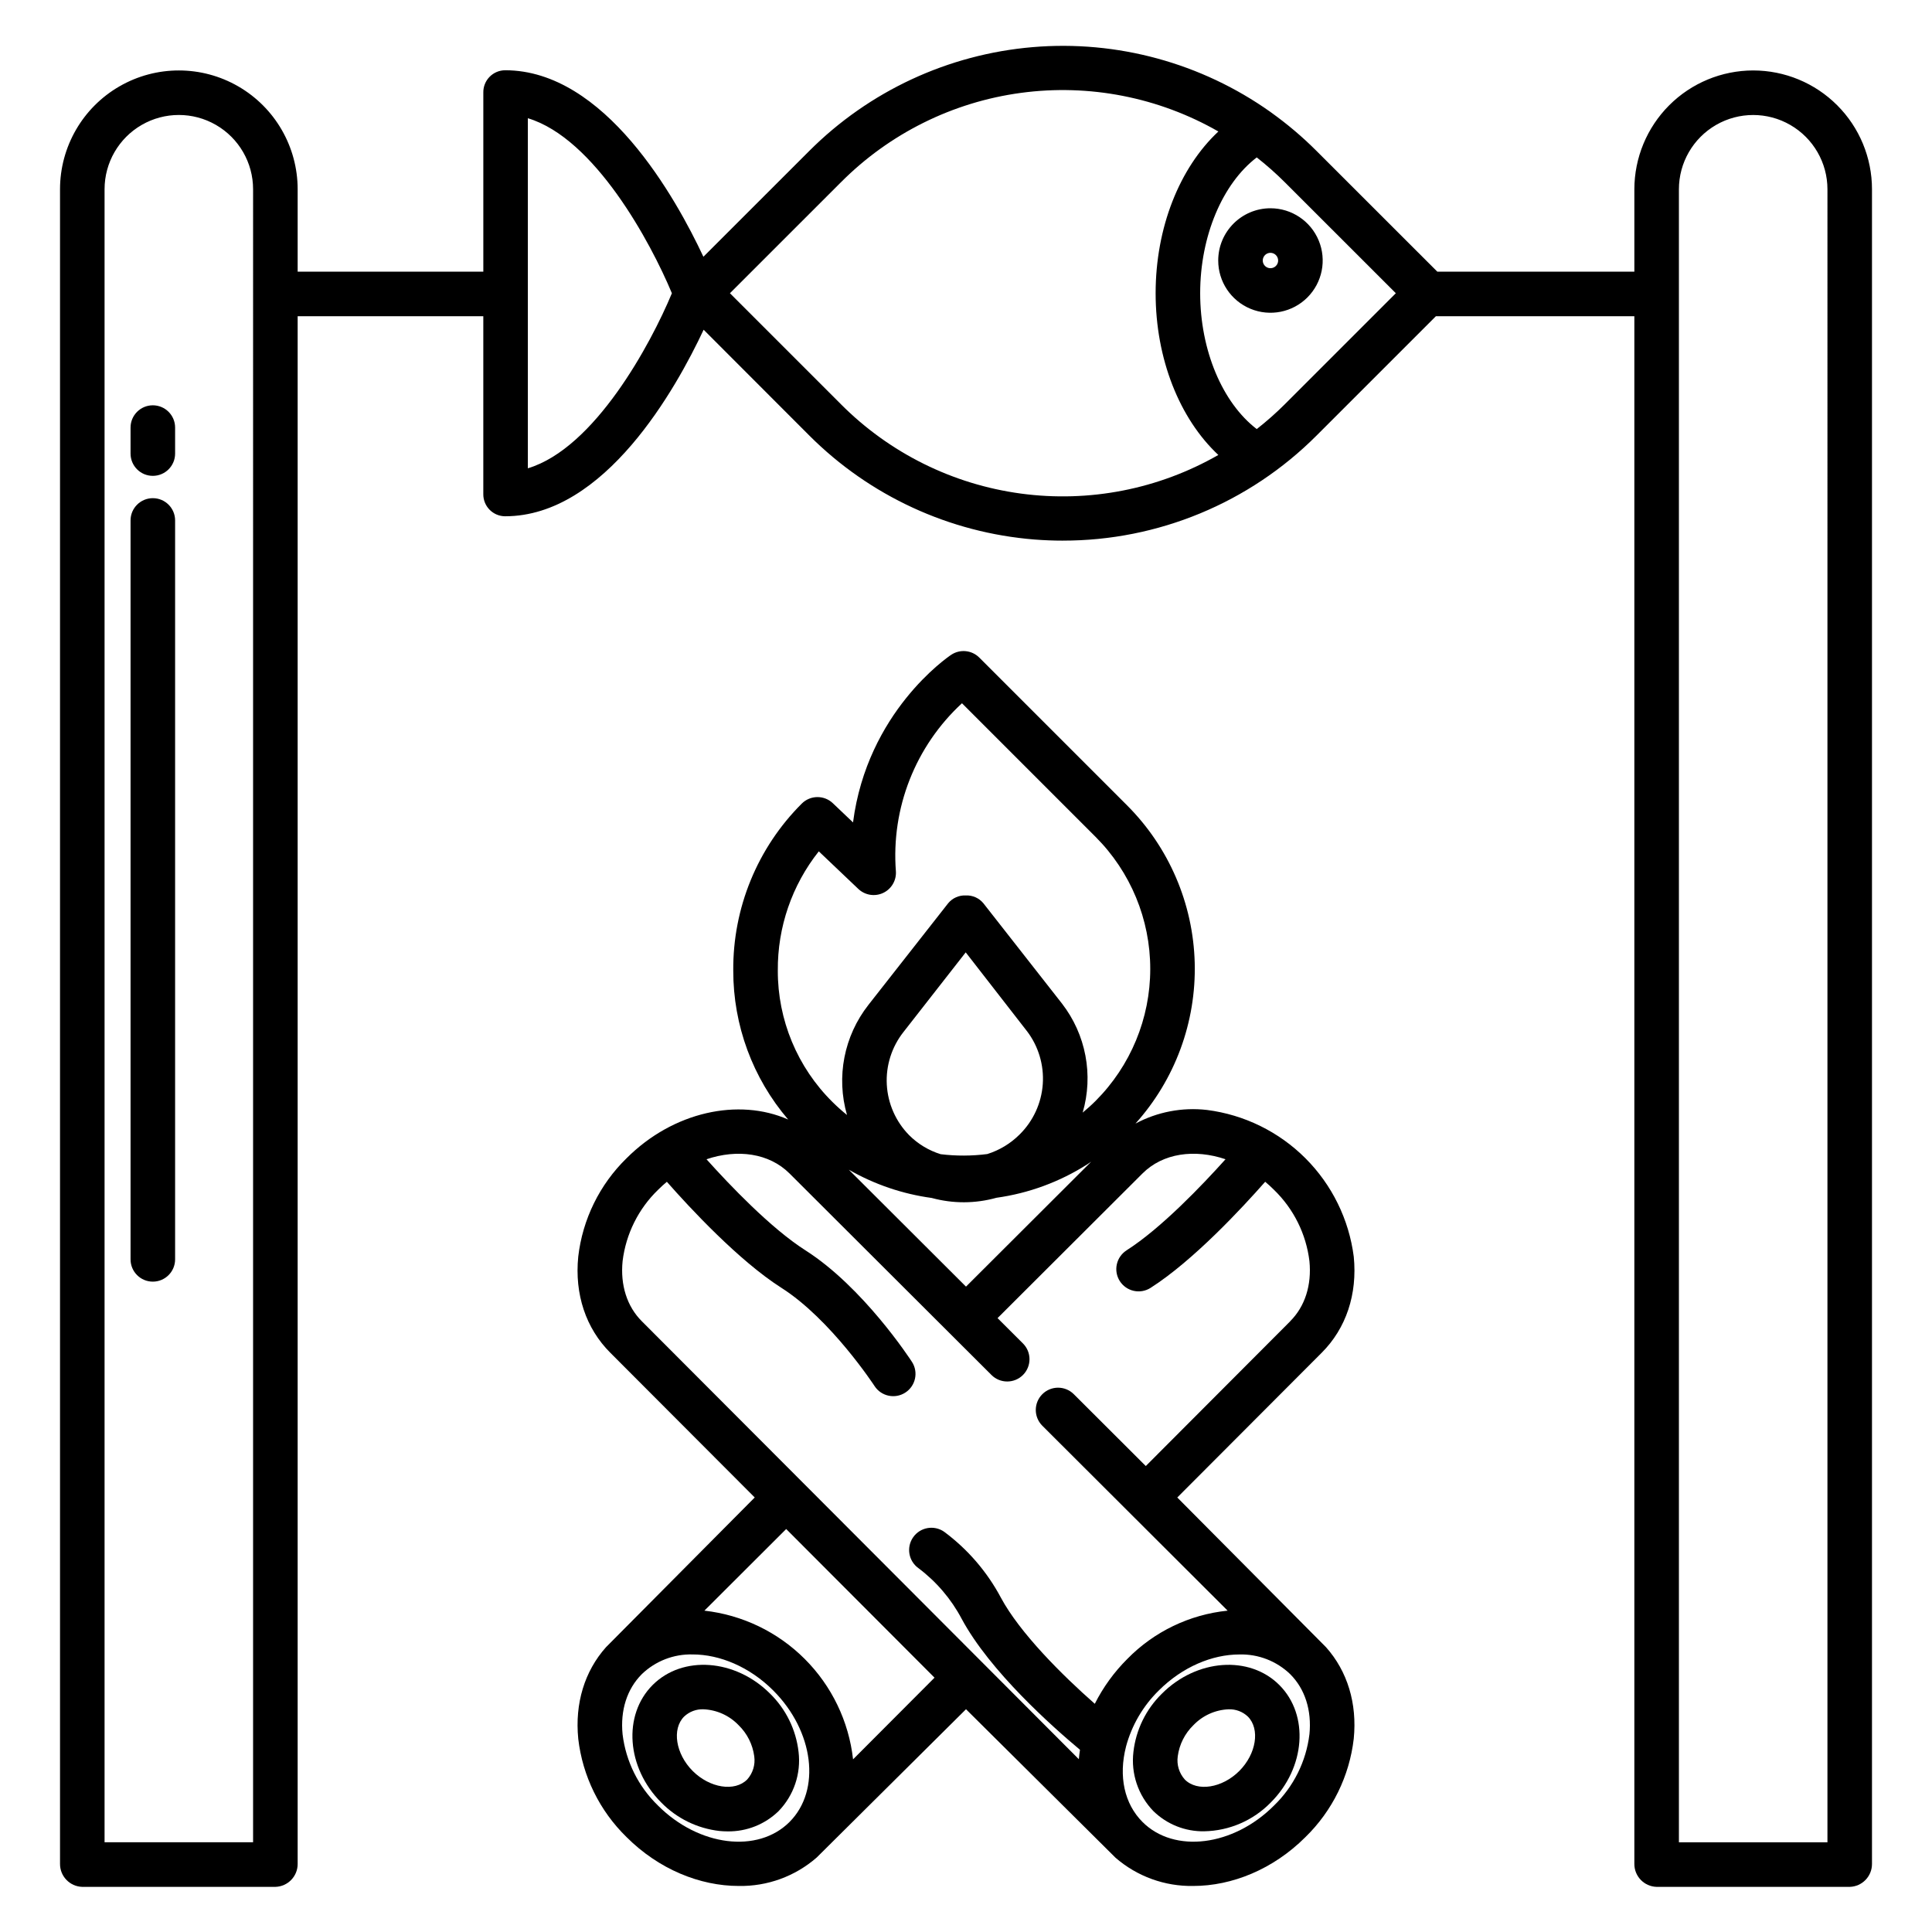
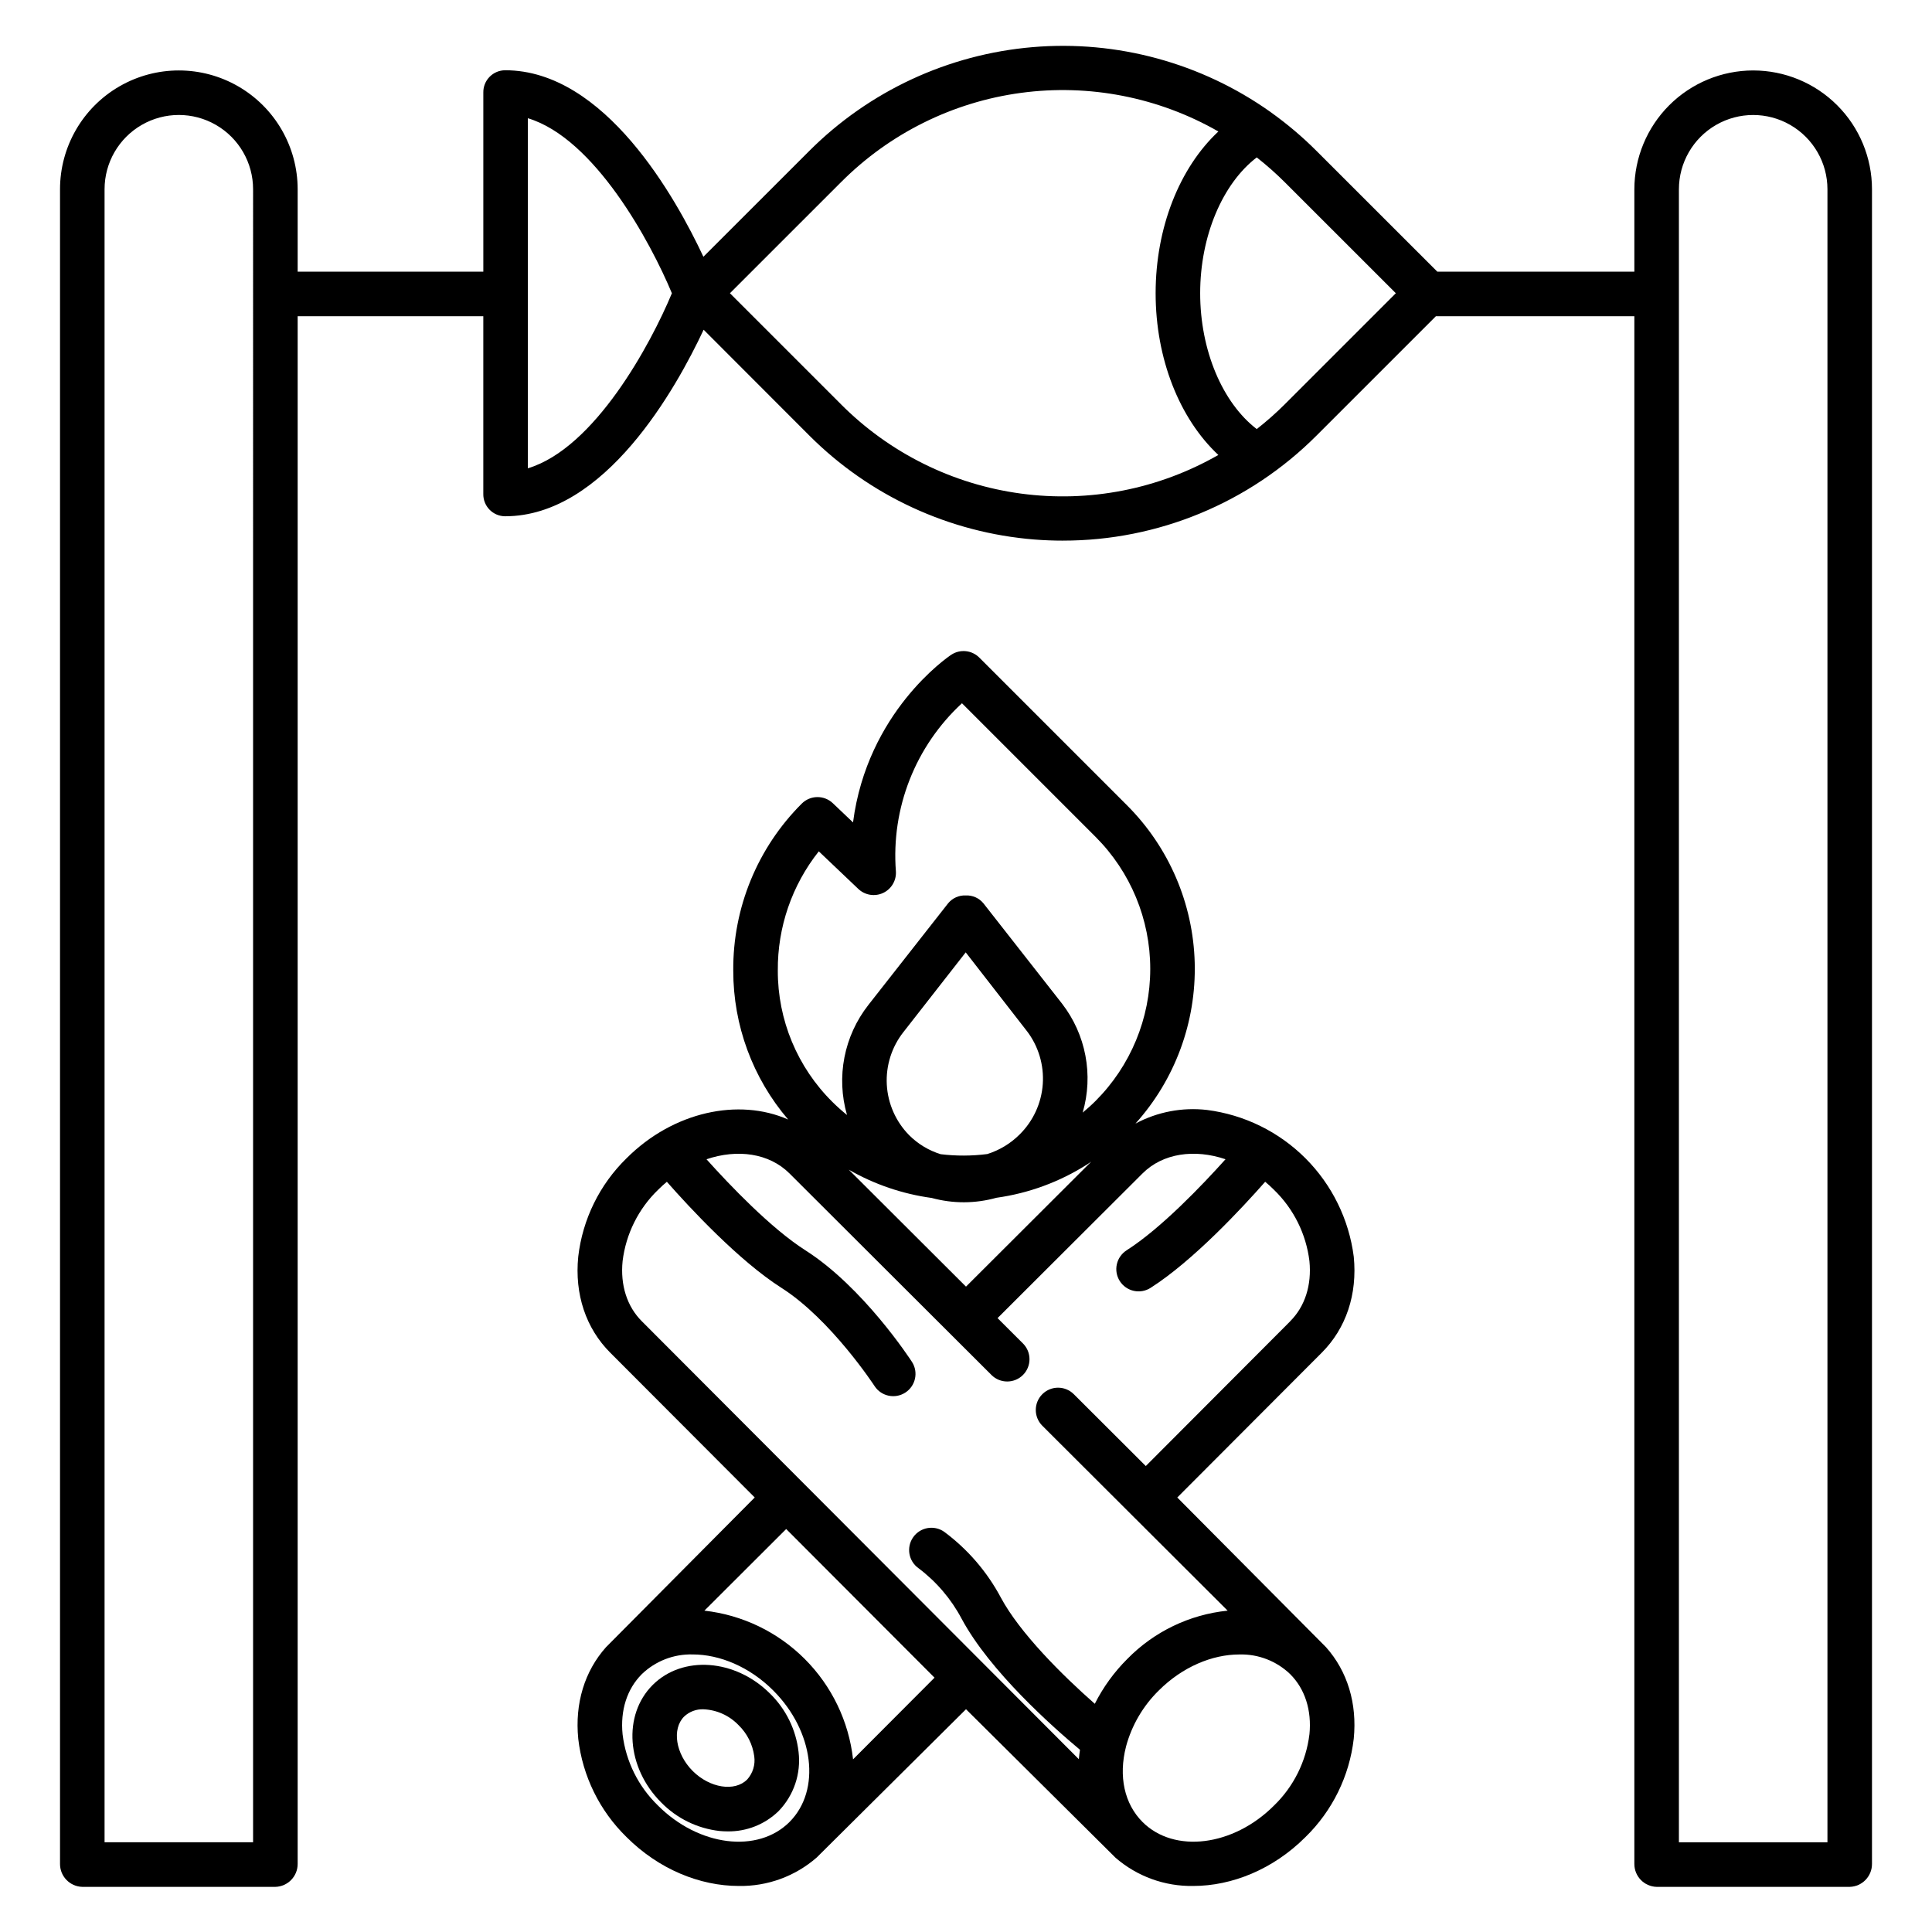
<svg xmlns="http://www.w3.org/2000/svg" fill="#000000" width="800px" height="800px" version="1.1" viewBox="144 144 512 512">
  <g>
-     <path d="m449.65 623.95c3.594 3.519 8.449 5.449 13.477 5.359 6.656-0.121 12.996-2.863 17.641-7.633 9.203-9.203 10.227-23.164 2.273-31.129-7.949-7.949-21.91-6.926-31.121 2.285h0.004c-4.219 4.125-6.887 9.578-7.555 15.445-0.688 5.754 1.254 11.508 5.281 15.672zm6.465-14.5c0.414-3.144 1.879-6.059 4.156-8.266 2.445-2.551 5.781-4.059 9.312-4.203 1.891-0.07 3.731 0.621 5.106 1.918 3.293 3.301 2.254 9.91-2.269 14.434-4.523 4.523-11.125 5.566-14.426 2.269h0.004c-1.508-1.672-2.195-3.922-1.883-6.152z" />
    <path d="m502.76 477.03c-1.266-9.867-5.769-19.039-12.805-26.078-7.039-7.035-16.211-11.535-26.078-12.801-6.543-0.758-13.16 0.504-18.965 3.609 10.496-11.668 16.113-26.918 15.699-42.609-0.414-15.688-6.828-30.621-17.922-41.719l-39.164-39.164c-1.992-1.992-5.113-2.301-7.457-0.734-1.027 0.688-22.223 15.207-26.008 44.414l-5.344-5.082h0.004c-2.32-2.211-5.981-2.168-8.246 0.098-11.746 11.719-18.289 27.672-18.152 44.266-0.02 14.469 5.141 28.465 14.547 39.457-13.098-5.781-30.449-2.113-42.82 10.258-7.141 6.965-11.664 16.176-12.809 26.082-0.996 9.953 2.019 18.992 8.484 25.453l38.285 38.367-39.414 39.68c-5.68 6.363-8.285 14.91-7.352 24.258l-0.004-0.004c1.145 9.906 5.668 19.117 12.809 26.074 8.547 8.543 19.465 12.945 29.723 12.945 7.586 0.137 14.949-2.551 20.664-7.539l39.566-39.297 39.629 39.359c5.707 4.949 13.043 7.613 20.598 7.477 10.254 0 21.176-4.402 29.719-12.945 7.141-6.957 11.664-16.168 12.809-26.074 0.934-9.348-1.672-17.891-7.348-24.254l-39.418-39.672 38.277-38.363c6.469-6.465 9.484-15.504 8.492-25.461zm-152.63-75.828c-0.094-11.461 3.738-22.609 10.859-31.586l10.473 9.957c1.762 1.672 4.367 2.098 6.566 1.07 2.199-1.027 3.547-3.297 3.394-5.719-1.289-16.75 5.164-33.164 17.512-44.555l35.406 35.41c9.277 9.281 14.488 21.867 14.488 34.988s-5.211 25.707-14.488 34.988c-1.09 1.09-2.238 2.117-3.422 3.098v0.004c2.902-9.953 0.867-20.691-5.473-28.891l-20.844-26.598c-1.141-1.379-2.863-2.144-4.652-2.066h-0.008c-1.789-0.078-3.512 0.68-4.656 2.055l-21.145 26.949h0.004c-6.477 8.246-8.59 19.102-5.68 29.176-1.336-1.074-2.613-2.219-3.832-3.426-9.316-9.203-14.543-21.762-14.504-34.855zm40.793 60.277 0.004-0.004c5.609 1.535 11.535 1.516 17.137-0.051 8.582-1.195 16.805-4.227 24.109-8.883 0.34-0.215 0.668-0.453 1.004-0.68l-33.176 33.109-31.051-30.984c6.773 3.891 14.238 6.434 21.977 7.488zm-7.477-44.004 16.48-21.09 16.191 20.832 0.004-0.004c3.07 4.016 4.574 9.016 4.227 14.062-0.348 5.043-2.519 9.789-6.113 13.348-2.402 2.406-5.352 4.195-8.594 5.211-4.102 0.527-8.25 0.539-12.355 0.039-3.148-0.973-6.016-2.703-8.348-5.035-3.543-3.594-5.648-8.359-5.926-13.402-0.273-5.039 1.305-10.004 4.434-13.965zm-30.207 209.36c-8.414 8.414-24.043 6.477-34.84-4.32v-0.004c-5.215-5.031-8.535-11.703-9.406-18.895-0.637-6.363 1.172-12.023 5.09-15.941h-0.004c3.613-3.481 8.473-5.367 13.488-5.231 7.172 0 15.078 3.281 21.352 9.551 10.789 10.789 12.727 26.418 4.32 34.836zm16.836-16.594-0.004-0.004c-1.129-10.059-5.644-19.438-12.805-26.594-7.156-7.16-16.535-11.672-26.594-12.805l21.676-21.633 39.312 39.395zm115.85-22.562c3.918 3.918 5.723 9.578 5.09 15.941l-0.004-0.004c-0.871 7.191-4.195 13.863-9.406 18.898-10.797 10.797-26.426 12.734-34.832 4.324-4.801-4.809-6.391-12.09-4.363-19.977h-0.004c1.516-5.641 4.512-10.77 8.68-14.859 6.273-6.269 14.18-9.551 21.352-9.551 5.012-0.141 9.871 1.742 13.484 5.223zm0-93.531-38.277 38.367-19.109-19.07-0.004-0.004c-2.312-2.269-6.027-2.25-8.316 0.043-2.289 2.297-2.301 6.008-0.023 8.316l49.141 49.039c-10.09 1.023-19.504 5.555-26.594 12.805-3.488 3.473-6.394 7.484-8.609 11.879-8.703-7.648-19.883-18.805-24.891-28.133l0.004 0.004c-3.656-6.863-8.793-12.828-15.035-17.461-2.672-1.863-6.344-1.215-8.211 1.449-1.871 2.664-1.234 6.34 1.426 8.215 4.738 3.57 8.637 8.141 11.414 13.383 7.469 13.906 24.102 28.668 31.367 34.73-0.129 0.836-0.234 1.672-0.305 2.496l-115.82-116.07c-3.918-3.914-5.723-9.57-5.086-15.93 0.875-7.195 4.195-13.871 9.41-18.906 0.75-0.75 1.527-1.453 2.32-2.117 6.035 6.859 19.047 20.902 30.367 28.113 13.109 8.344 24.59 25.891 24.703 26.066l-0.004-0.004c1.789 2.695 5.414 3.449 8.129 1.691 2.715-1.758 3.512-5.371 1.781-8.105-0.523-0.809-12.969-19.867-28.273-29.609-9.121-5.809-20.059-17.281-26.199-24.121 8.184-2.766 16.598-1.641 22.02 3.781l53.504 53.391h-0.004c2.309 2.301 6.047 2.297 8.352-0.008 2.305-2.309 2.301-6.047-0.008-8.352l-6.731-6.715 38.402-38.324c5.418-5.418 13.828-6.543 22.012-3.777-6.144 6.84-17.078 18.312-26.199 24.121l0.004 0.004c-1.328 0.84-2.266 2.172-2.606 3.703-0.344 1.531-0.062 3.137 0.781 4.457 0.844 1.324 2.18 2.258 3.711 2.594 1.531 0.34 3.137 0.051 4.457-0.797 11.316-7.211 24.324-21.254 30.363-28.113 0.793 0.664 1.574 1.367 2.32 2.117v0.004c5.211 5.035 8.535 11.711 9.406 18.906 0.629 6.356-1.176 12.016-5.102 15.934z" />
    <path d="m316.95 590.55c-7.945 7.961-6.926 21.922 2.277 31.125 4.125 4.223 9.582 6.887 15.445 7.555 0.723 0.07 1.438 0.105 2.148 0.105 5.043 0.074 9.91-1.859 13.523-5.383 4.031-4.164 5.973-9.922 5.285-15.676-0.668-5.867-3.336-11.324-7.555-15.449-9.207-9.207-23.168-10.23-31.125-2.277zm25.047 25.047c-3.293 3.297-9.895 2.258-14.422-2.266-4.527-4.527-5.562-11.133-2.273-14.43h0.004c1.379-1.301 3.223-1.996 5.113-1.922 3.531 0.145 6.867 1.652 9.309 4.203 2.277 2.207 3.742 5.121 4.156 8.266 0.316 2.227-0.375 4.481-1.883 6.152z" />
-     <path d="m466.84 213.04c0 5.598 3.371 10.648 8.543 12.789 5.176 2.144 11.129 0.961 15.09-3 3.961-3.961 5.144-9.914 3-15.09-2.141-5.172-7.191-8.547-12.789-8.547-7.644 0.012-13.836 6.203-13.844 13.848zm15.883 0h-0.004c0 0.824-0.496 1.566-1.258 1.879-0.758 0.316-1.637 0.145-2.219-0.441-0.582-0.582-0.758-1.457-0.441-2.219 0.316-0.762 1.059-1.258 1.883-1.258 1.125 0.004 2.035 0.914 2.035 2.039z" />
    <path d="m608.61 162.67c-8.348 0.008-16.352 3.328-22.254 9.23-5.902 5.906-9.223 13.91-9.234 22.258v21.832h-52.223l-32.008-31.992c-3.707-3.711-7.715-7.106-11.984-10.16-0.082-0.066-0.168-0.129-0.254-0.191l0.004 0.004c-18.312-12.977-40.625-19.055-62.988-17.16-22.363 1.895-43.336 11.637-59.203 27.508l-28.055 28.043c-7.285-15.535-26.094-49.426-52.547-49.426l0.004 0.004c-1.555 0.004-3.039 0.633-4.125 1.742-1.086 1.109-1.684 2.609-1.656 4.16v47.469h-49.203v-21.832c0-11.25-6.004-21.645-15.746-27.27-9.742-5.625-21.746-5.625-31.488 0-9.742 5.625-15.742 16.02-15.742 27.27v443.79c-0.016 3.297 2.606 6 5.902 6.09h51.168c3.297-0.09 5.918-2.793 5.906-6.09v-410.14h49.199v47.105c-0.027 1.551 0.57 3.051 1.656 4.16s2.57 1.738 4.125 1.742c26.457 0 45.324-33.898 52.609-49.434l28.023 28.055c15.977 15.98 37.121 25.742 59.645 27.539 2.508 0.195 5.016 0.297 7.516 0.297v-0.004c25.219 0.027 49.414-9.988 67.234-27.832l31.633-31.629h52.598v410.14c-0.012 3.297 2.609 6 5.906 6.09h51.168c3.297-0.09 5.918-2.793 5.902-6.09v-443.79c0-8.352-3.316-16.363-9.223-22.266-5.902-5.906-13.914-9.223-22.266-9.223zm-397.54 469.55h-39.359v-438.07c0-7.031 3.75-13.527 9.84-17.043 6.09-3.516 13.59-3.516 19.68 0 6.09 3.516 9.84 10.012 9.84 17.043zm72.816-364.12v-92.77c17.711 5.328 32.555 32.906 38.172 46.383-5.609 13.484-20.461 41.07-38.172 46.391zm82.926-17.023-29.371-29.367 29.371-29.363v0.004c12.867-12.953 29.648-21.297 47.742-23.738s36.488 1.156 52.328 10.234c-10.305 9.629-16.629 25.484-16.629 42.863 0 17.375 6.32 33.223 16.617 42.859-15.836 9.078-34.227 12.676-52.32 10.234-18.09-2.438-34.871-10.777-47.742-23.723zm117.73 0v0.004c-2.363 2.356-4.863 4.57-7.492 6.629-9.078-6.949-14.992-20.852-14.992-36 0-15.148 5.918-29.051 14.992-35.992h0.004c2.625 2.059 5.125 4.273 7.488 6.633l29.367 29.359zm143.75 381.15h-39.363v-438.07c0-7.031 3.754-13.527 9.84-17.043 6.09-3.516 13.594-3.516 19.68 0 6.09 3.516 9.844 10.012 9.844 17.043z" />
-     <path d="m184.5 251.41c-3.258 0-5.902 2.644-5.902 5.902v6.891c0 3.262 2.644 5.902 5.902 5.902 3.262 0 5.906-2.641 5.906-5.902v-6.891c0-3.258-2.644-5.902-5.906-5.902z" />
-     <path d="m184.5 276.02c-3.258 0-5.902 2.641-5.902 5.902v195.82c0 3.262 2.644 5.906 5.902 5.906 3.262 0 5.906-2.644 5.906-5.906v-195.82c0-3.262-2.644-5.902-5.906-5.902z" />
  </g>
</svg>